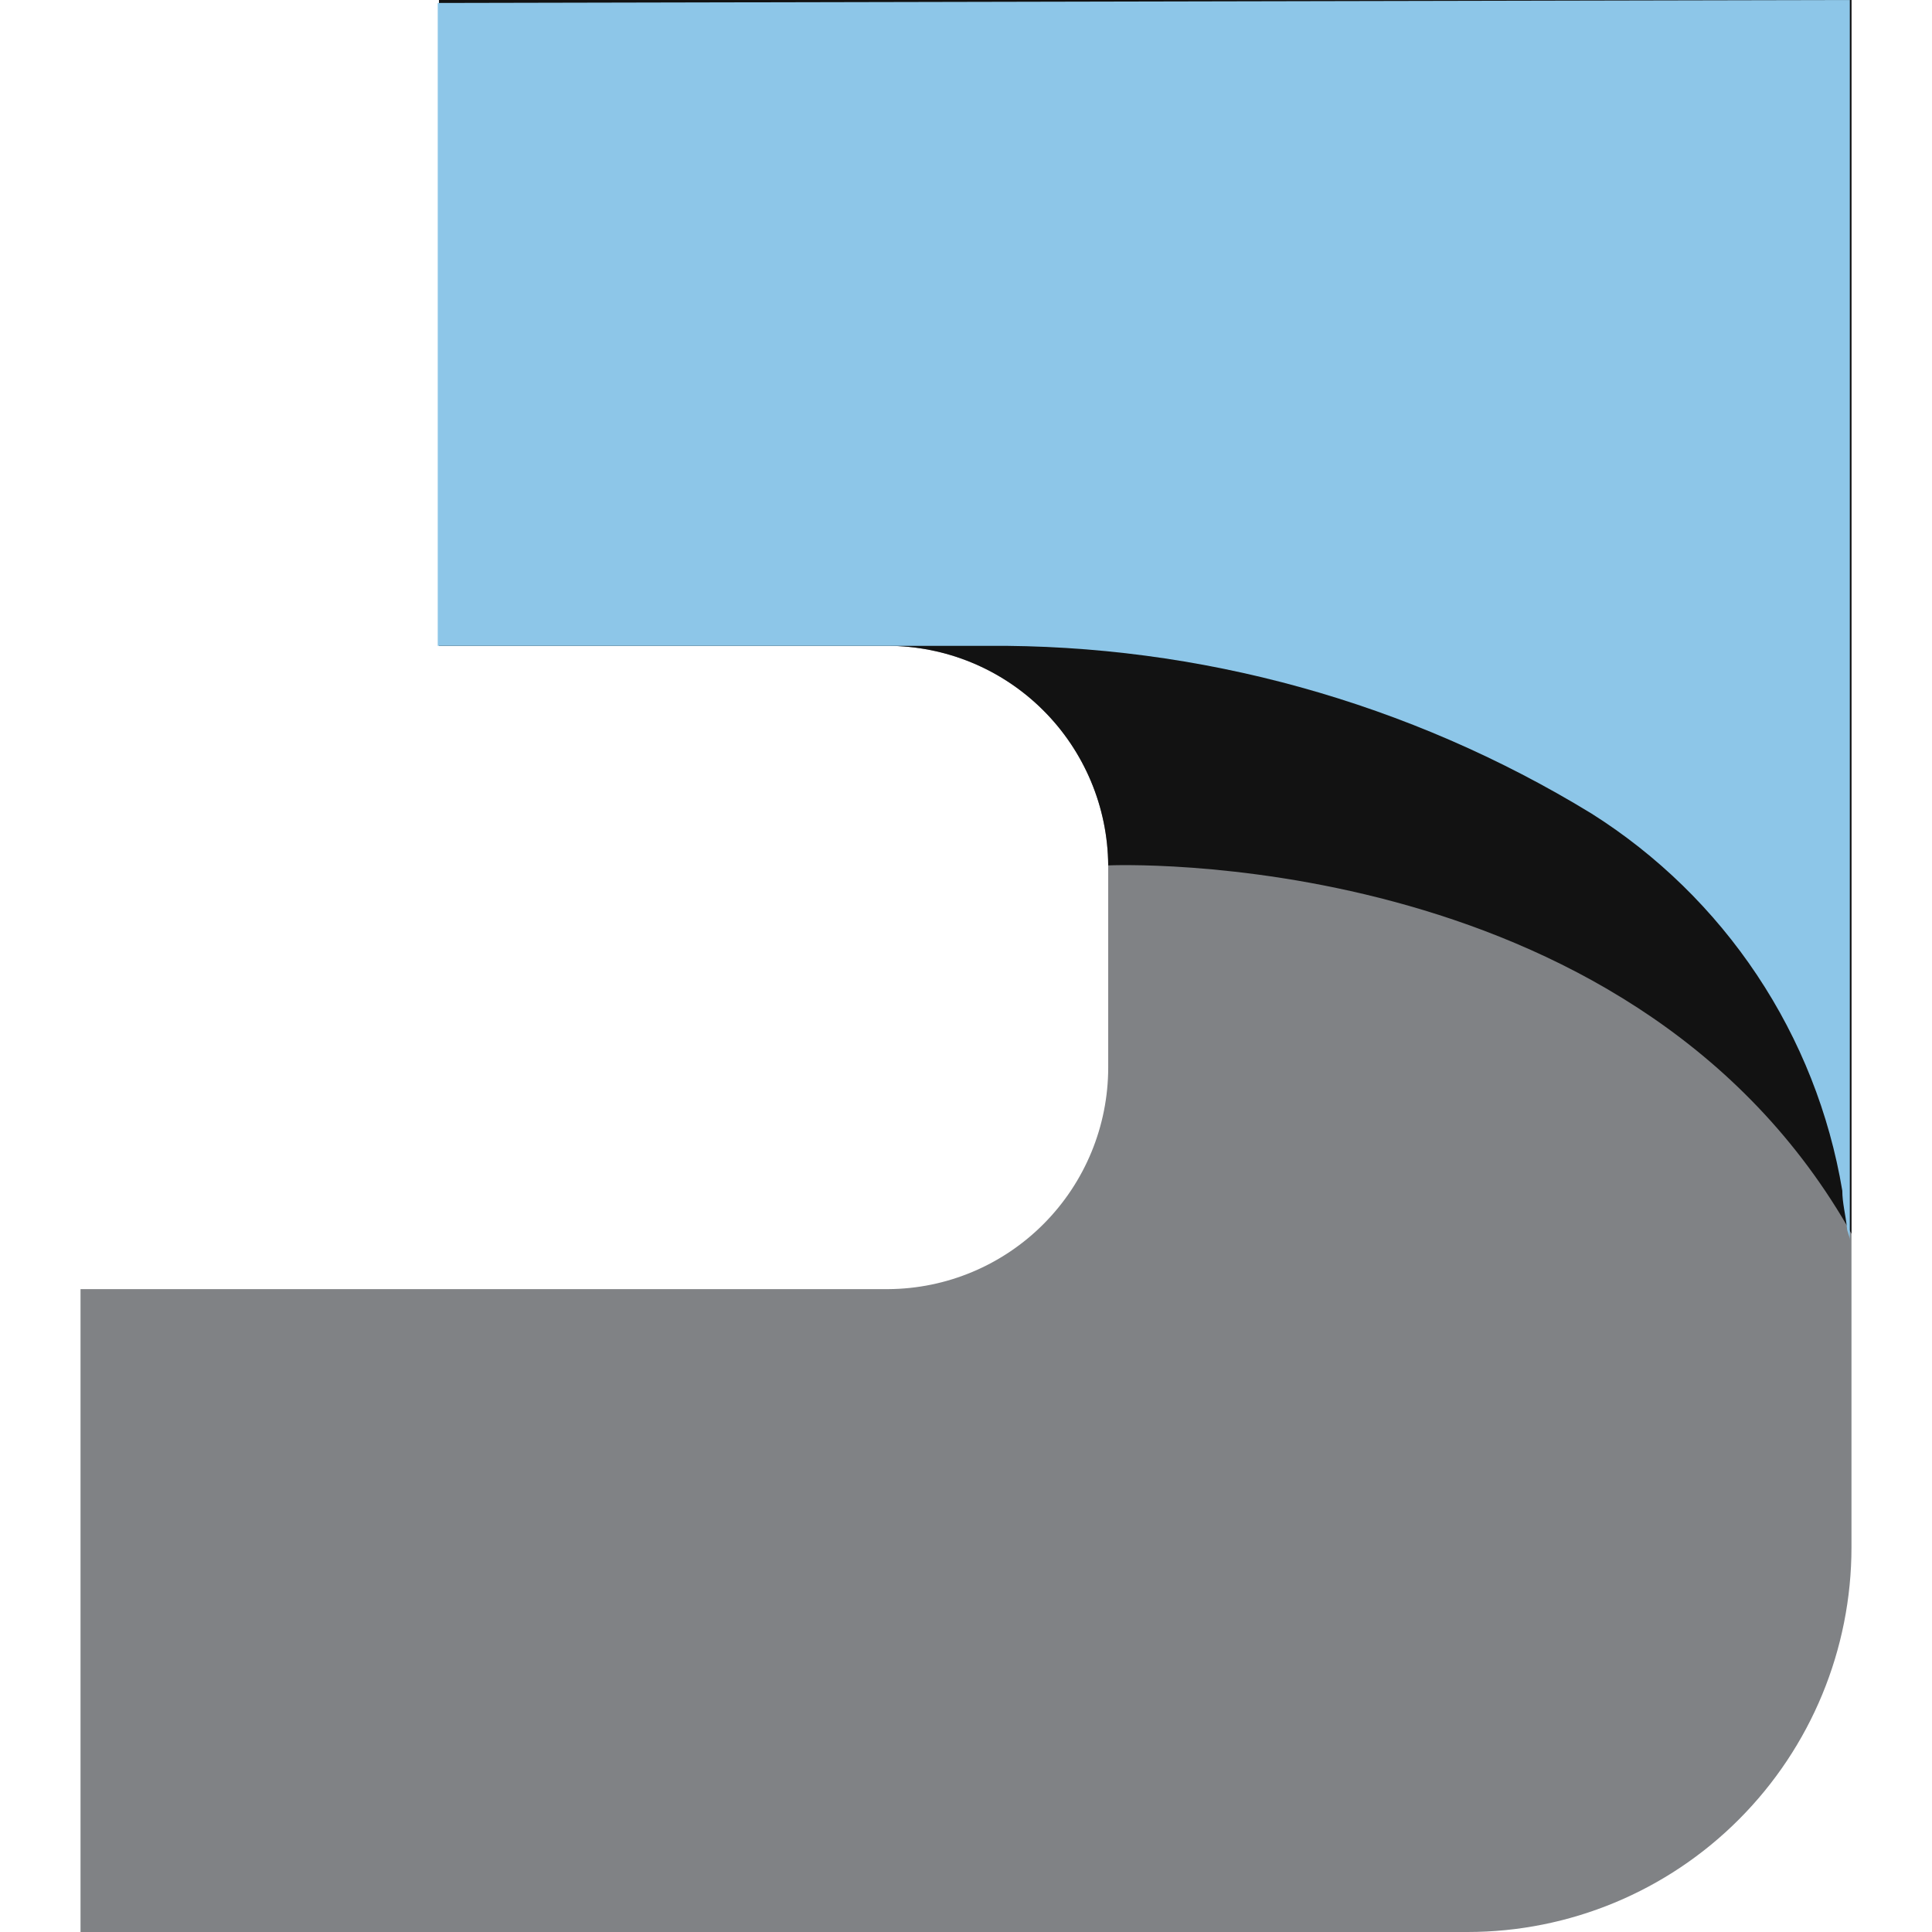
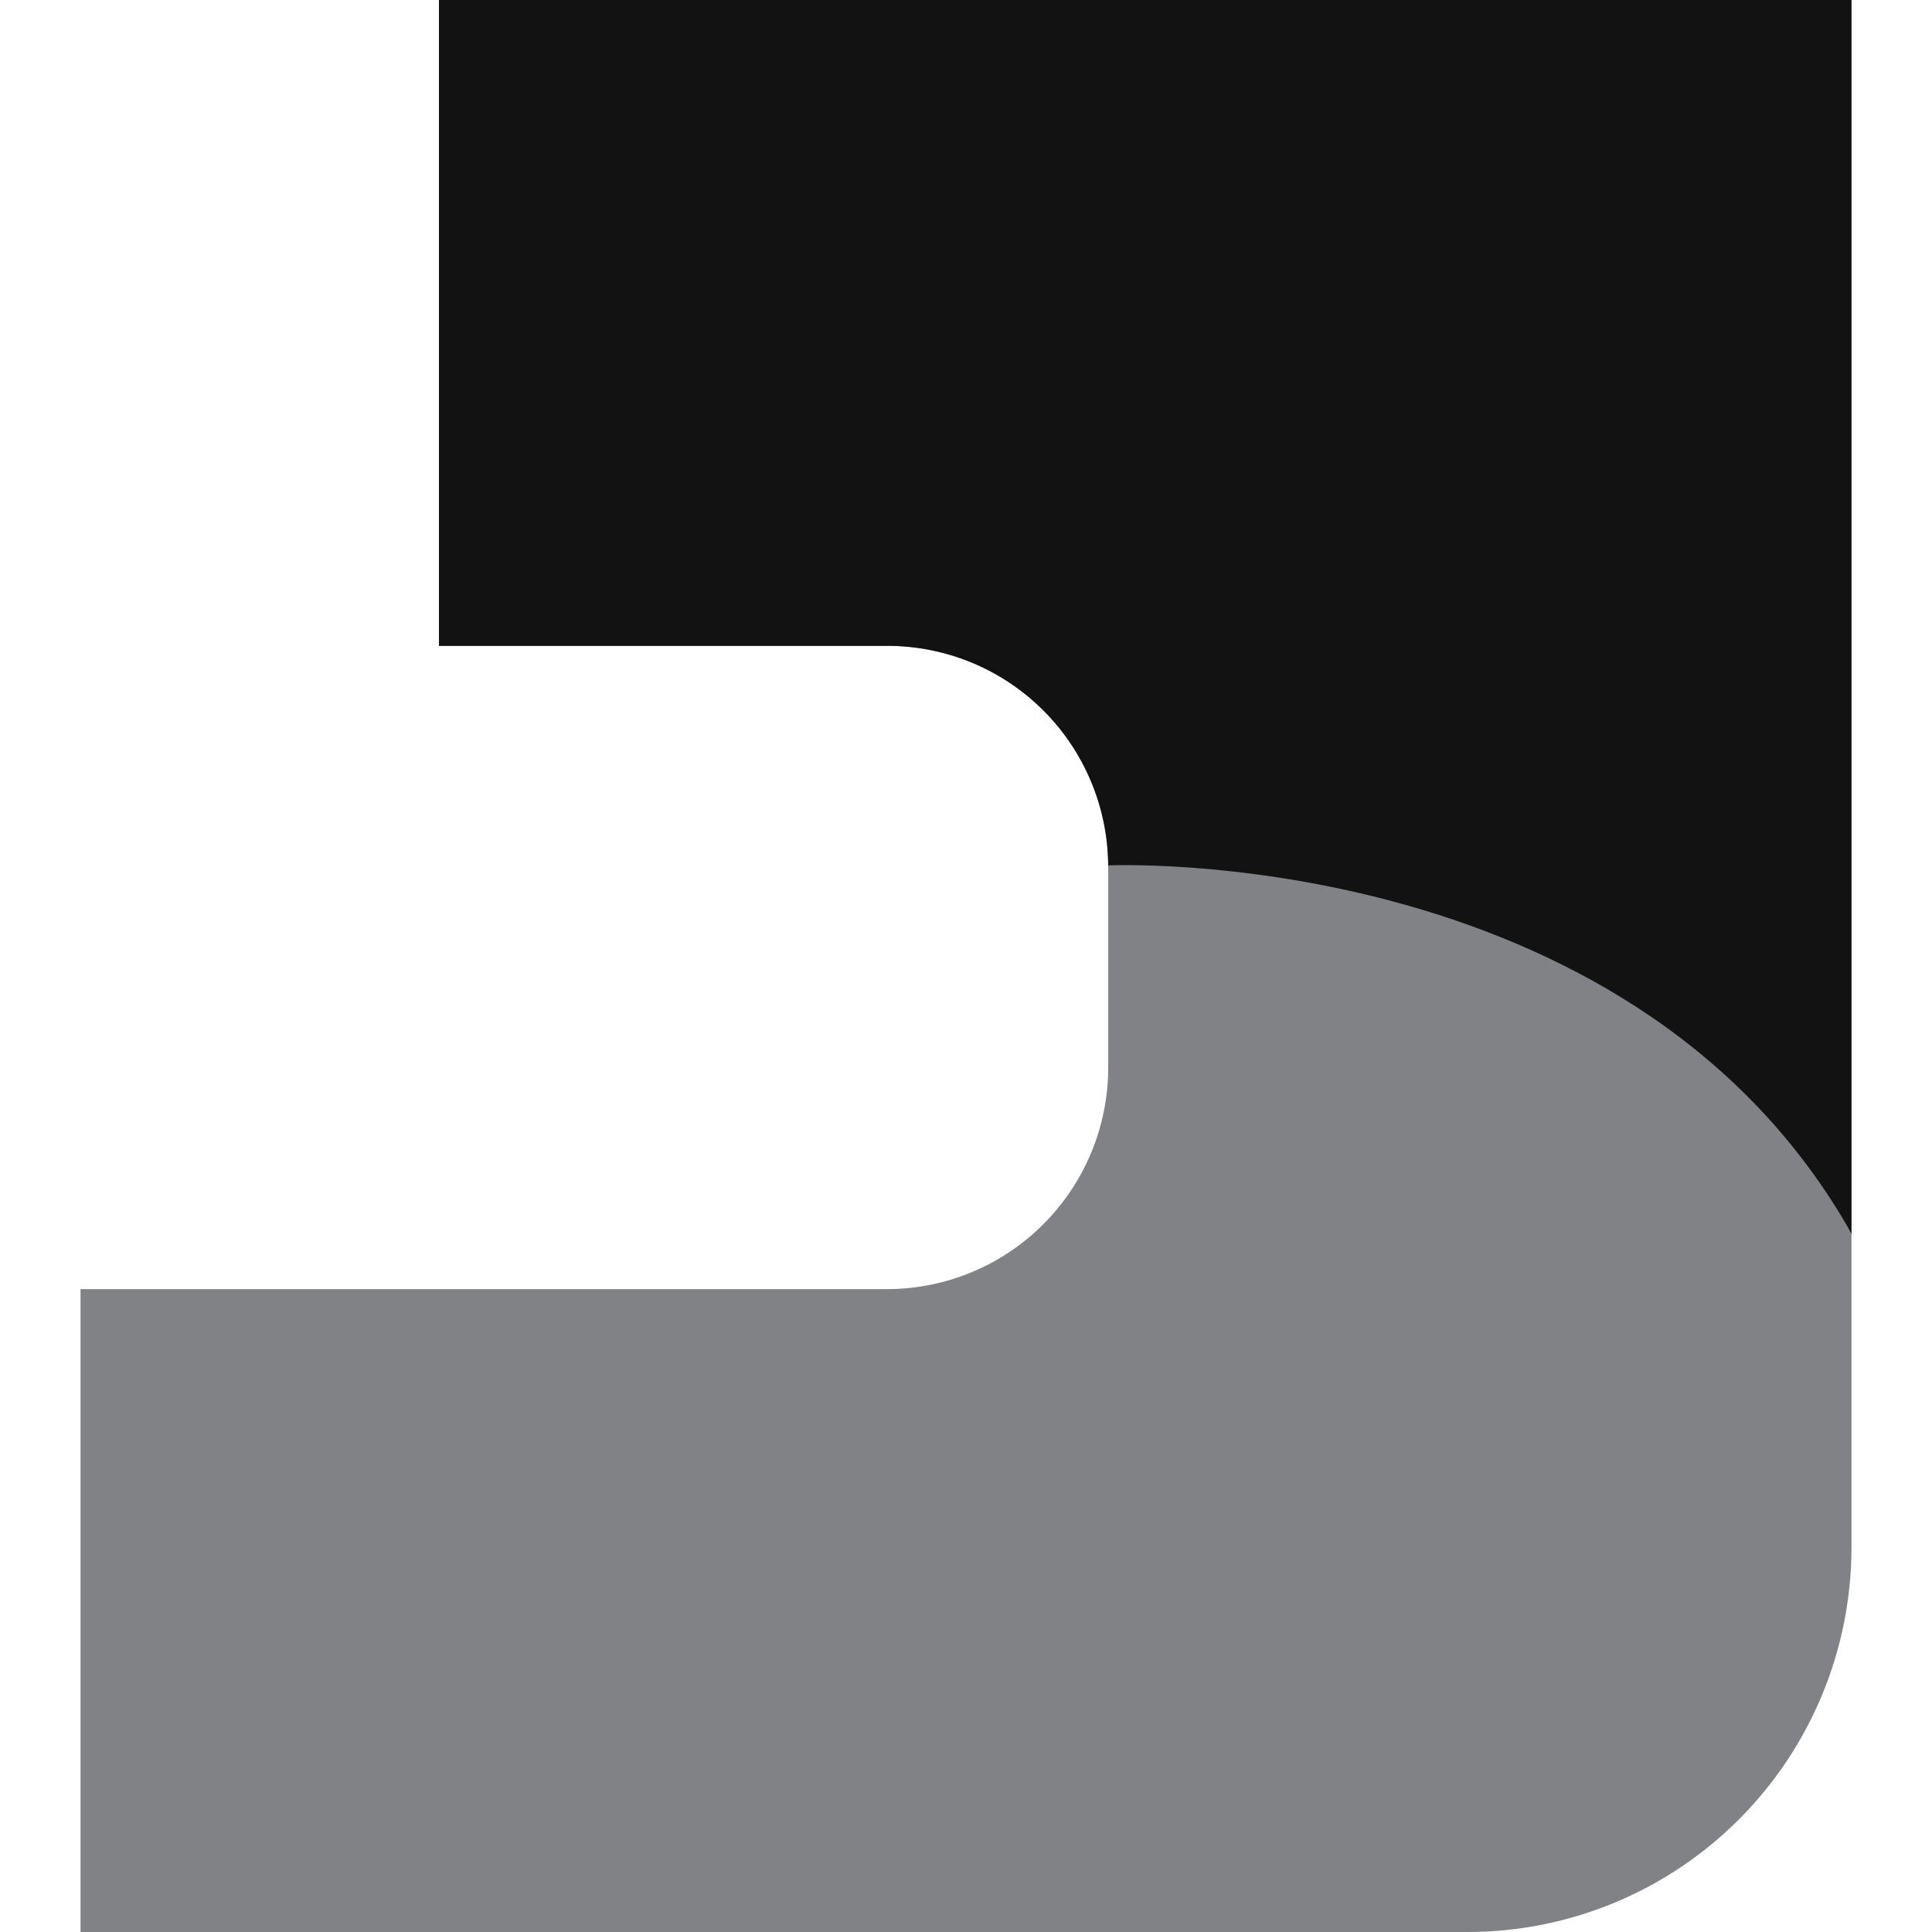
<svg xmlns="http://www.w3.org/2000/svg" width="28" height="28" viewBox="0 0 28 28" fill="none">
  <g clip-path="url(#clip0_1007_388)">
    <path d="M16.061 0H6.362V9.36H12.86C13.705 9.36 14.515 9.694 15.115 10.29C15.715 10.886 16.055 11.696 16.061 12.542V12.542V15.47C16.061 16.319 15.726 17.133 15.128 17.735C14.531 18.337 13.72 18.678 12.873 18.683H1.167V28H21.268C22.744 28 24.16 27.413 25.203 26.367C26.247 25.321 26.833 23.903 26.833 22.424V0H16.061Z" fill="#808285" />
    <path d="M16.061 0H6.362V9.36H12.86C13.705 9.36 14.516 9.694 15.115 10.29C15.715 10.886 16.055 11.696 16.061 12.542V12.542C16.061 12.542 23.536 12.202 26.773 17.772L26.833 17.881V0H16.061Z" fill="#121212" />
-     <path d="M6.344 0.043V9.36H14.297C17.388 9.335 20.424 10.177 23.063 11.789C24.019 12.392 24.838 13.191 25.465 14.133C26.092 15.075 26.513 16.139 26.7 17.256C26.7 17.432 26.748 17.608 26.767 17.79C26.767 17.851 26.809 17.912 26.809 17.972V0L6.344 0.043Z" fill="#8DC6E8" />
  </g>
  <defs>
    <clipPath id="clip0_1007_388">
      <rect width="25.667" height="28" fill="white" transform="translate(1.167)" />
    </clipPath>
  </defs>
</svg>